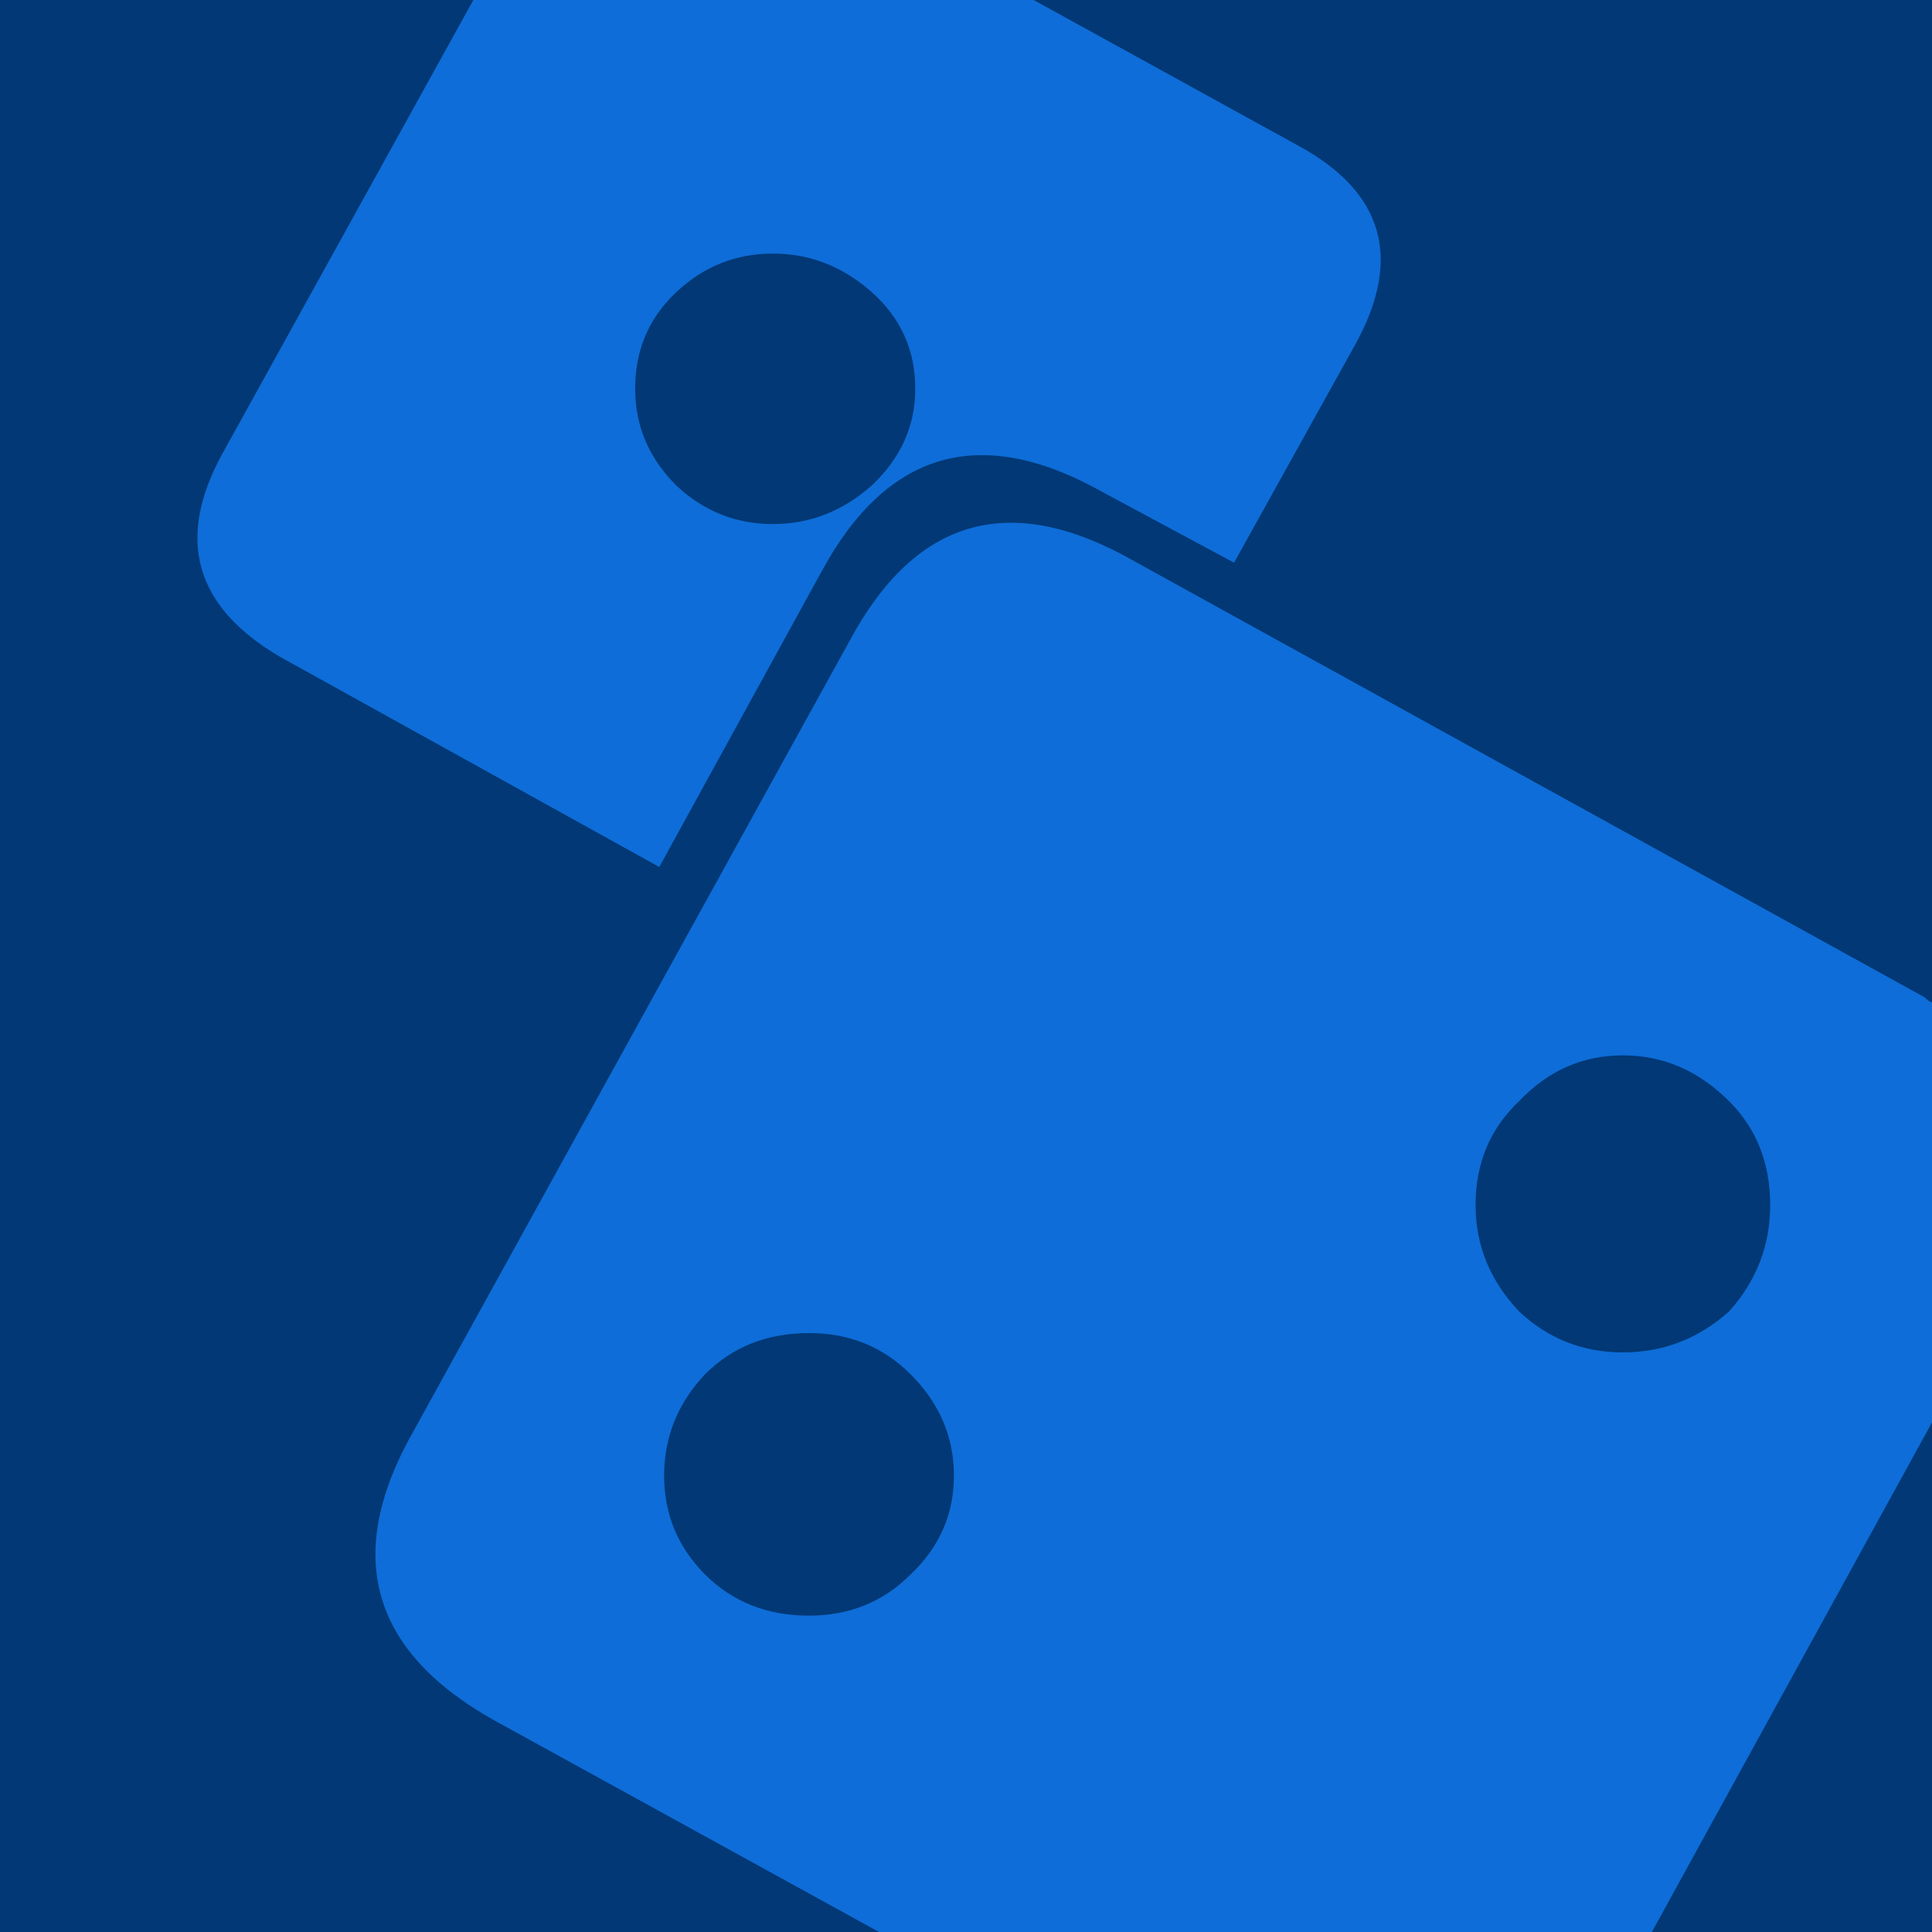
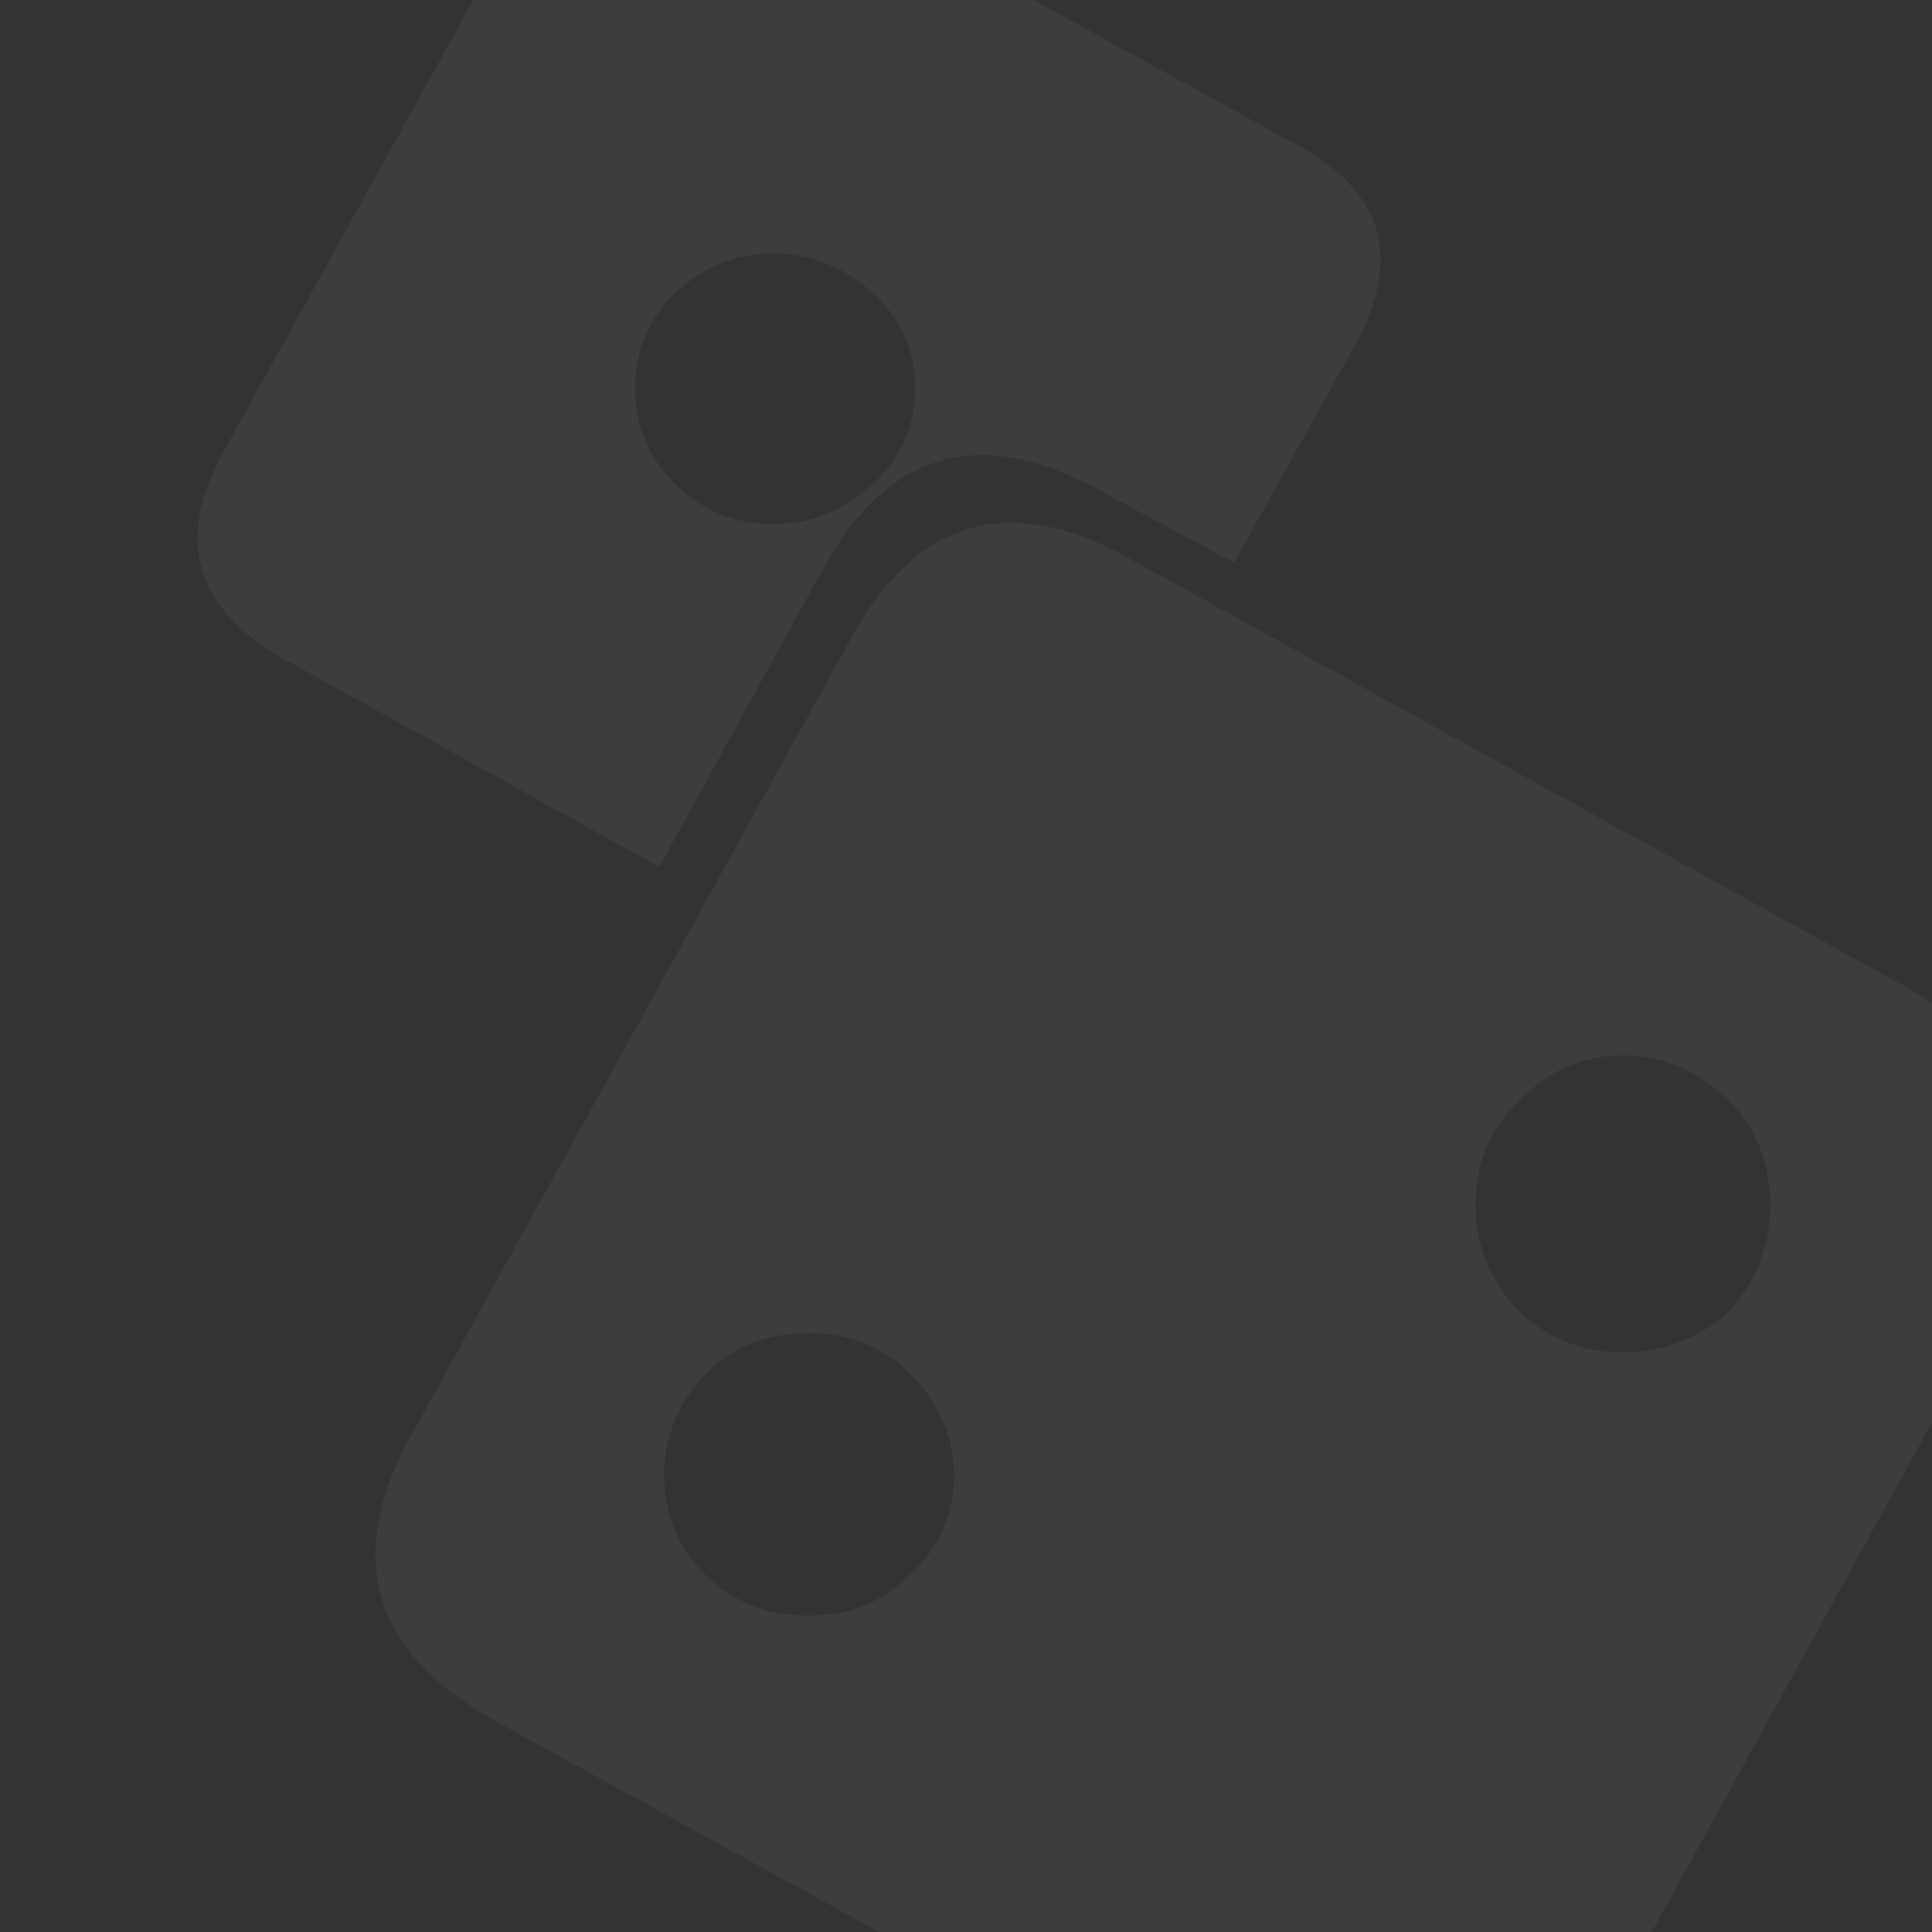
<svg xmlns="http://www.w3.org/2000/svg" id="icoMapShuttle-Files" image-rendering="auto" baseProfile="basic" version="1.1" x="0px" y="0px" width="40" height="40">
  <rect width="100%" height="100%" fill="#333333" stroke="none" />
  <g id="000----EXPORT-ALL_mcMatchIcon-6-3" overflow="visible">
    <g>
      <g id="Layer2_0_FILL">
-         <path fill="#0266D6" stroke="none" d="M0 0L0 40 40 40 40 0 0 0Z" />
-       </g>
+         </g>
    </g>
    <g>
      <g id="Layer1_0_FILL">
-         <path fill="#000" fill-opacity=".450" stroke="none" d="M40 29.45L34.2 40 40 40 40 29.45M18.85 28.45Q18 27.6 16.75 27.6 15.45 27.6 14.6 28.45 13.75 29.35 13.75 30.55 13.75 31.75 14.6 32.6 15.45 33.45 16.75 33.45 18 33.45 18.85 32.6 19.75 31.75 19.75 30.55 19.75 29.35 18.85 28.45M35.8 22.8Q34.85 21.85 33.6 21.85 32.35 21.85 31.45 22.8 30.55 23.65 30.55 24.95 30.55 26.2 31.45 27.15 32.35 28 33.6 28 34.85 28 35.8 27.15 36.65 26.2 36.65 24.95 36.65 23.65 35.8 22.8M21.4 0L26.85 3Q29.55 4.45 28.05 7.15L25.55 11.65 22.85 10.2Q19.05 8.05 17 11.85L13.65 17.95 5.8 13.6Q3.15 12.05 4.6 9.4L9.8 0 0 0 0 40 18.2 40 10.2 35.6Q6.4 33.45 8.55 29.65L17.6 13.25Q19.65 9.45 23.45 11.6L39.85 20.65Q39.95 20.75 40 20.75L40 0 21.4 0M18.95 8.05Q18.95 6.85 18.05 6.05 17.15 5.25 16 5.25 14.85 5.25 14 6.05 13.15 6.85 13.15 8.05 13.15 9.2 14 10.05 14.85 10.85 16 10.85 17.15 10.85 18.05 10.05 18.95 9.2 18.95 8.05Z" />
        <path fill="#FFF" fill-opacity=".050" stroke="none" d="M40 20.75Q39.95 20.75 39.85 20.65L23.45 11.6Q19.65 9.45 17.6 13.25L8.55 29.65Q6.4 33.45 10.2 35.6L18.2 40 34.2 40 40 29.45 40 20.75M33.6 21.85Q34.85 21.85 35.8 22.8 36.65 23.65 36.65 24.95 36.65 26.2 35.8 27.15 34.85 28 33.6 28 32.35 28 31.45 27.15 30.55 26.2 30.55 24.95 30.55 23.65 31.45 22.8 32.35 21.85 33.6 21.85M16.75 27.6Q18 27.6 18.85 28.45 19.75 29.35 19.75 30.55 19.75 31.75 18.85 32.6 18 33.45 16.75 33.45 15.45 33.45 14.6 32.6 13.75 31.75 13.75 30.55 13.75 29.35 14.6 28.45 15.45 27.6 16.75 27.6M26.85 3L21.4 0 9.8 0 4.6 9.4Q3.15 12.05 5.8 13.6L13.65 17.95 17 11.85Q19.05 8.05 22.85 10.2L25.55 11.65 28.05 7.15Q29.55 4.45 26.85 3M18.05 6.05Q18.95 6.85 18.95 8.05 18.95 9.2 18.05 10.05 17.15 10.85 16 10.85 14.85 10.85 14 10.05 13.15 9.2 13.15 8.05 13.15 6.85 14 6.05 14.85 5.25 16 5.25 17.15 5.25 18.05 6.05Z" />
      </g>
    </g>
  </g>
</svg>